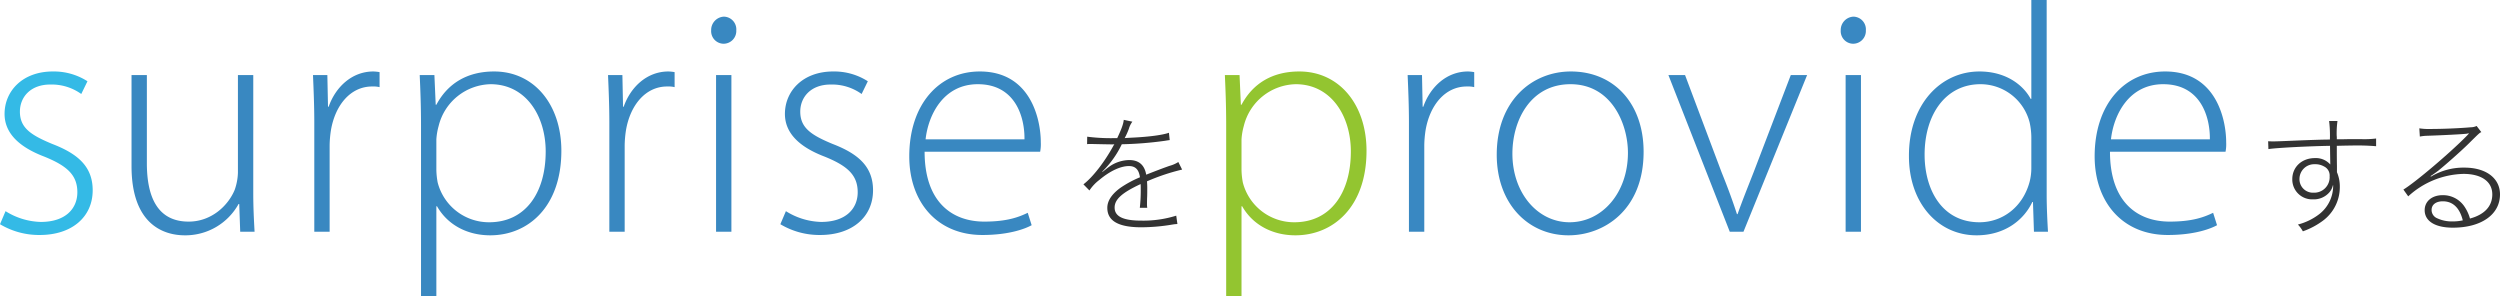
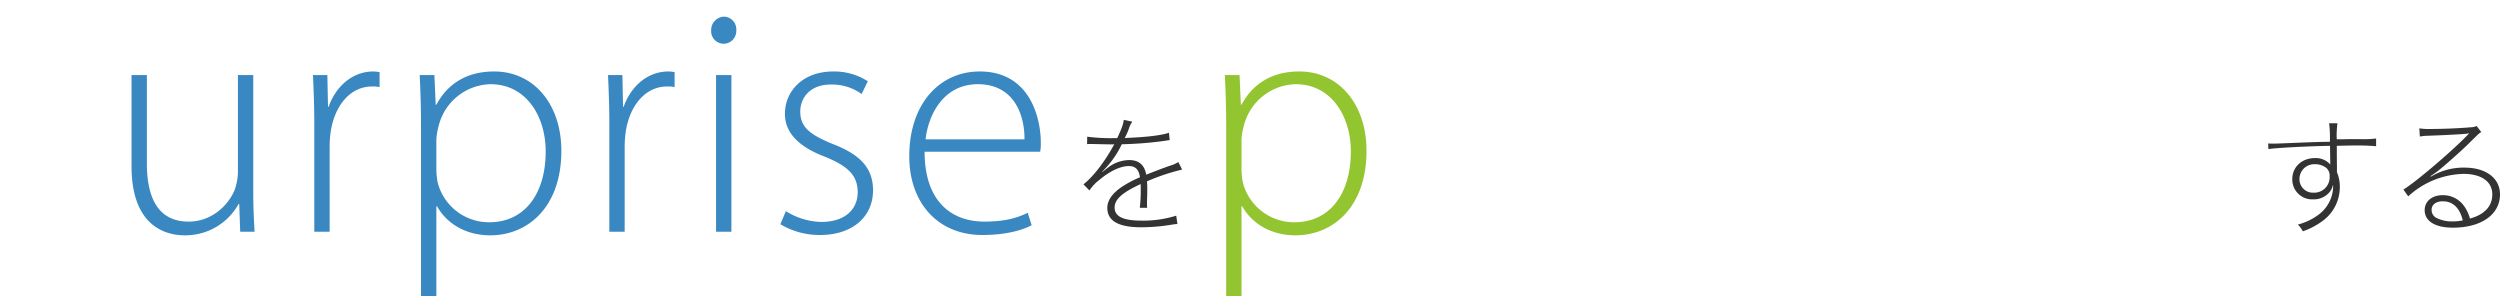
<svg xmlns="http://www.w3.org/2000/svg" width="766" height="90.8" viewBox="0 0 766 90.8">
  <g id="グループ_1" data-name="グループ 1" transform="translate(820.6 -1470)">
-     <path id="パス_1" data-name="パス 1" d="M4.4-2.3A23.3,23.3,0,0,0,16.6,1c9.8,0,16.2-5.5,16.2-13.7,0-7.3-4.6-11.2-12.4-14.2-6.5-2.7-9.9-4.9-9.9-9.9,0-4.4,3.2-8.3,9.3-8.3a15.558,15.558,0,0,1,9.5,2.9l1.9-3.9a19.036,19.036,0,0,0-10.6-3c-9.4,0-14.8,6.1-14.8,13C5.8-30.3,10.1-26,18-23c6.9,2.8,10.1,5.6,10.1,10.9,0,5-3.6,9.1-11.2,9.1A21.233,21.233,0,0,1,6.1-6.3Z" transform="translate(-825 1541)" fill="#34bae6" />
    <path id="パス_2" data-name="パス 2" d="M45-48H40.3v29.9a17.224,17.224,0,0,1-1,5.3c-2,4.8-7.1,9.7-14.1,9.7-9.5,0-12.8-7.5-12.8-17.9V-48H7.7v27.9C7.7-1.9,17.9,1.1,24,1.1A18.618,18.618,0,0,0,40.5-8.5h.2L41,0h4.4c-.2-3.7-.4-7.5-.4-11.7ZM63.7,0h4.7V-26.5a32.827,32.827,0,0,1,.4-4.6c1.3-7.7,6-13.4,12.6-13.4a8.216,8.216,0,0,1,2.3.2v-4.6a12.252,12.252,0,0,0-1.9-.2c-6.6,0-11.6,4.8-13.7,10.8h-.2L67.7-48H63.3c.2,4.6.4,9.6.4,14.4ZM96.4,19.8h4.7V-7.8h.2c3.3,5.8,9.4,8.9,16.3,8.9,11.6,0,21.8-8.7,21.8-25.9,0-14.1-8.3-24.3-20.6-24.3-8.4,0-14.3,3.8-17.7,10.2h-.2l-.4-9.1H96c.2,4.5.4,9.3.4,15.3Zm4.7-48.1a19.554,19.554,0,0,1,.7-4.1,16.762,16.762,0,0,1,15.9-12.8c10.9,0,16.9,9.8,16.9,20.6,0,12.8-6.3,21.7-17.3,21.7a16.221,16.221,0,0,1-15.8-12.2,23.279,23.279,0,0,1-.4-3.8ZM154.1,0h4.7V-26.5a32.827,32.827,0,0,1,.4-4.6c1.3-7.7,6-13.4,12.6-13.4a8.216,8.216,0,0,1,2.3.2v-4.6a12.252,12.252,0,0,0-1.9-.2c-6.6,0-11.6,4.8-13.7,10.8h-.2l-.2-9.7h-4.4c.2,4.6.4,9.6.4,14.4Zm37.4,0V-48h-4.7V0Zm-2.3-65.9a4.1,4.1,0,0,0-3.9,4.2,3.854,3.854,0,0,0,3.7,4.1,3.911,3.911,0,0,0,4-4.1A3.9,3.9,0,0,0,189.2-65.9ZM206.5-2.3A23.3,23.3,0,0,0,218.7,1c9.8,0,16.2-5.5,16.2-13.7,0-7.3-4.6-11.2-12.4-14.2-6.5-2.7-9.9-4.9-9.9-9.9,0-4.4,3.2-8.3,9.3-8.3a15.558,15.558,0,0,1,9.5,2.9l1.9-3.9a19.036,19.036,0,0,0-10.6-3c-9.4,0-14.8,6.1-14.8,13,0,5.8,4.3,10.1,12.2,13.1,6.9,2.8,10.1,5.6,10.1,10.9,0,5-3.6,9.1-11.2,9.1a21.233,21.233,0,0,1-10.8-3.3Zm79.6-22.2a11.9,11.9,0,0,0,.2-2.9c0-6.9-3-21.7-18.7-21.7-12.4,0-21.6,10-21.6,26C246-9,254.6,1,268.4,1c8.4,0,13.3-2,15.1-3l-1.2-3.8C279.6-4.5,276-3.1,269-3.1c-9.9,0-18.3-6-18.3-21.4ZM251-28.3c.8-7.4,5.4-16.9,16-16.9,11.6,0,14.4,10.2,14.3,16.9Z" transform="translate(-788 1541)" fill="#3988c1" />
    <path id="パス_3" data-name="パス 3" d="M14.08-26.68a56.341,56.341,0,0,1-8.56-.44l-.04,2.28a9.053,9.053,0,0,1,1-.04h.48c1.48.04,5.4.12,6.12.12a4.356,4.356,0,0,0,.76-.04l-.16.24a1.739,1.739,0,0,0-.16.28c-2.72,4.96-6.28,9.56-9.16,11.76L6.2-10.64a13.192,13.192,0,0,1,3-3.2c3.28-2.76,6.52-4.28,9.12-4.28,1.96,0,3.04,1.08,3.36,3.44a32.388,32.388,0,0,0-6,3.24c-2.68,1.96-4,4-4,6.12,0,4,3.4,5.96,10.4,5.96A57.993,57.993,0,0,0,31.64-.2a11.589,11.589,0,0,1,1.52-.16L32.8-2.92A33.954,33.954,0,0,1,22.08-1.4c-5.56,0-8.16-1.28-8.16-4,0-2.52,2.28-4.56,7.96-7.2a11.271,11.271,0,0,1,.04,1.24,49.131,49.131,0,0,1-.28,6.04h2.28a6.887,6.887,0,0,1-.08-1.24c0-.32,0-1.12.04-1.96.04-.76.04-1.68.04-2.32a25.719,25.719,0,0,0-.08-2.6,63.191,63.191,0,0,1,10.76-3.6l-1.16-2.32A9.584,9.584,0,0,1,30.8-18.2c-1.76.6-4.88,1.8-7.2,2.72-.52-2.96-2.24-4.48-5.2-4.48a10.877,10.877,0,0,0-6.2,2.08c-.44.32-.44.32-2,1.56l-.08-.08a29.453,29.453,0,0,0,6-8.4A111.287,111.287,0,0,0,29.2-25.84c.76-.12,1-.16,1.6-.24l-.24-2.24c-1.88.68-6.04,1.24-11,1.48-2.2.12-2.2.12-2.56.16a22.272,22.272,0,0,0,1.28-2.84,6.789,6.789,0,0,1,1.08-2.2l-2.64-.56c-.12,1.24-.64,2.72-2,5.6Z" transform="translate(-493 1539)" fill="#333" />
    <path id="パス_4" data-name="パス 4" d="M8.1,19.8h4.7V-7.8H13C16.3-2,22.4,1.1,29.3,1.1c11.6,0,21.8-8.7,21.8-25.9,0-14.1-8.3-24.3-20.6-24.3-8.4,0-14.3,3.8-17.7,10.2h-.2L12.2-48H7.7c.2,4.5.4,9.3.4,15.3Zm4.7-48.1a19.554,19.554,0,0,1,.7-4.1A16.762,16.762,0,0,1,29.4-45.2c10.9,0,16.9,9.8,16.9,20.6C46.3-11.8,40-2.9,29-2.9A16.221,16.221,0,0,1,13.2-15.1a23.278,23.278,0,0,1-.4-3.8Z" transform="translate(-453 1541)" fill="#93c530" />
-     <path id="パス_5" data-name="パス 5" d="M8.1,0h4.7V-26.5a32.826,32.826,0,0,1,.4-4.6c1.3-7.7,6-13.4,12.6-13.4a8.216,8.216,0,0,1,2.3.2v-4.6a12.252,12.252,0,0,0-1.9-.2c-6.6,0-11.6,4.8-13.7,10.8h-.2L12.1-48H7.7c.2,4.6.4,9.6.4,14.4ZM57.7-49.1c-11.9,0-22.7,9-22.7,25.5,0,15,9.6,24.7,22,24.7,10.7,0,23-7.6,23-25.6C80-39.2,71-49.1,57.7-49.1Zm-.1,3.9c12.6,0,17.6,12.2,17.6,21,0,12.3-7.9,21.3-17.9,21.3-9.8,0-17.5-9-17.5-21C39.8-34.2,45.4-45.2,57.6-45.2Zm30-2.8L106.4,0h4.2l19.5-48h-5L113.7-18.2c-1.8,4.6-3.5,8.8-4.9,12.8h-.2c-1.3-4-2.8-8.1-4.7-12.8L92.7-48Zm59,48V-48h-4.7V0Zm-2.3-65.9a4.1,4.1,0,0,0-3.9,4.2,3.854,3.854,0,0,0,3.7,4.1,3.911,3.911,0,0,0,4-4.1A3.9,3.9,0,0,0,144.3-65.9ZM198.8-71v30.3h-.2c-2.2-4.1-7.4-8.4-15.7-8.4-11.8,0-21.7,10-21.6,26,0,14.3,8.9,24.2,20.7,24.2,8.9,0,14.6-4.9,17.1-10.2h.2l.3,9.1h4.3c-.2-3.4-.4-7.6-.4-11.2V-71Zm0,51.6a16.842,16.842,0,0,1-.5,4c-2.1,8-8.5,12.5-15.4,12.5-11.4,0-16.8-9.9-16.8-20.7,0-12.5,6.6-21.6,17.1-21.6a15.55,15.55,0,0,1,15.1,11.8,21.984,21.984,0,0,1,.5,4.4Zm59.5-5.1a11.9,11.9,0,0,0,.2-2.9c0-6.9-3-21.7-18.7-21.7-12.4,0-21.6,10-21.6,26C218.2-9,226.8,1,240.6,1c8.4,0,13.3-2,15.1-3l-1.2-3.8c-2.7,1.3-6.3,2.7-13.3,2.7-9.9,0-18.3-6-18.3-21.4Zm-35.1-3.8c.8-7.4,5.4-16.9,16-16.9,11.6,0,14.4,10.2,14.3,16.9Z" transform="translate(-397 1541)" fill="#3988c2" />
-     <path id="パス_6" data-name="パス 6" d="M3.44-23.32c2.64-.4,12.2-.88,18.88-1,.04,3.52.08,5.4.08,5.68h-.04a5.875,5.875,0,0,0-4.68-1.92c-4,0-6.92,2.72-6.92,6.44a6.074,6.074,0,0,0,6.36,6.2,6.282,6.282,0,0,0,5.08-2.24,5.039,5.039,0,0,0,1-2.08l.08.04a10.977,10.977,0,0,1-4.24,8.8A18.225,18.225,0,0,1,12.48-.2,10,10,0,0,1,14,1.88a23.129,23.129,0,0,0,6.12-3.24,12.808,12.808,0,0,0,5.2-10.28,11.224,11.224,0,0,0-.88-4.6v-1.92c-.04-2.2-.04-3.56-.04-4.16v-2c3.16-.08,3.52-.08,4.2-.08a70.866,70.866,0,0,1,7.84.2v-2.36a29.455,29.455,0,0,1-4.28.2H27.6c-1.72.04-1.72.04-3.2.04V-27l-.04-.44a27.774,27.774,0,0,1,.24-4.48H22.04a36.52,36.52,0,0,1,.24,5.68c-2.04,0-5.52.12-9.6.28-6.6.28-6.84.28-7.84.28-.44,0-.76,0-1.48-.04ZM22.2-15a4.736,4.736,0,0,1-4.92,5.04,4.127,4.127,0,0,1-4.32-4.28,4.513,4.513,0,0,1,4.68-4.44,5.34,5.34,0,0,1,2.84.68A3.049,3.049,0,0,1,22.2-15ZM49.84-27.16a14.218,14.218,0,0,1,2.2-.24c4.96-.16,11.04-.48,12.24-.64a1.658,1.658,0,0,1,.6-.08v.04c-.2.2-.6.64-.68.72-4.96,5.08-15.8,14.28-19.4,16.44l1.48,2.08A25.915,25.915,0,0,1,63.2-15.72c5.52,0,8.84,2.36,8.84,6.28,0,3.64-2.4,6.2-6.84,7.4a12.523,12.523,0,0,0-1.84-3.88A7.909,7.909,0,0,0,56.84-9.2c-3.28,0-5.52,1.88-5.52,4.6,0,3.36,3.2,5.36,8.64,5.36C68.68.76,74.4-3.28,74.4-9.44c0-4.96-4.28-8.2-10.88-8.2a19.262,19.262,0,0,0-10.28,2.76l-.12-.16c.52-.32,1.76-1.2,2.28-1.6,1.84-1.44,7.24-6.2,9.4-8.36,3.32-3.28,3.32-3.28,3.88-3.52L67.24-30.4a4.437,4.437,0,0,1-1.8.4c-3.64.32-8.76.52-12.48.52a17.784,17.784,0,0,1-3.28-.2ZM63-1.48a14.227,14.227,0,0,1-3.16.32,10.439,10.439,0,0,1-4.68-.96,2.737,2.737,0,0,1-1.72-2.56c0-1.6,1.32-2.64,3.44-2.64C59.96-7.32,62.04-5.32,63-1.48Z" transform="translate(-129 1539)" fill="#333" />
+     <path id="パス_6" data-name="パス 6" d="M3.44-23.32c2.64-.4,12.2-.88,18.88-1,.04,3.52.08,5.4.08,5.68h-.04a5.875,5.875,0,0,0-4.68-1.92c-4,0-6.92,2.72-6.92,6.44a6.074,6.074,0,0,0,6.36,6.2,6.282,6.282,0,0,0,5.08-2.24,5.039,5.039,0,0,0,1-2.08l.08.04a10.977,10.977,0,0,1-4.24,8.8A18.225,18.225,0,0,1,12.48-.2,10,10,0,0,1,14,1.88a23.129,23.129,0,0,0,6.12-3.24,12.808,12.808,0,0,0,5.2-10.28,11.224,11.224,0,0,0-.88-4.6v-1.92c-.04-2.2-.04-3.56-.04-4.16v-2c3.16-.08,3.52-.08,4.2-.08a70.866,70.866,0,0,1,7.84.2v-2.36a29.455,29.455,0,0,1-4.28.2H27.6c-1.72.04-1.72.04-3.2.04l-.04-.44a27.774,27.774,0,0,1,.24-4.48H22.04a36.52,36.52,0,0,1,.24,5.68c-2.04,0-5.52.12-9.6.28-6.6.28-6.84.28-7.84.28-.44,0-.76,0-1.48-.04ZM22.2-15a4.736,4.736,0,0,1-4.92,5.04,4.127,4.127,0,0,1-4.32-4.28,4.513,4.513,0,0,1,4.68-4.44,5.34,5.34,0,0,1,2.84.68A3.049,3.049,0,0,1,22.2-15ZM49.84-27.16a14.218,14.218,0,0,1,2.2-.24c4.96-.16,11.04-.48,12.24-.64a1.658,1.658,0,0,1,.6-.08v.04c-.2.2-.6.64-.68.72-4.96,5.08-15.8,14.28-19.4,16.44l1.48,2.08A25.915,25.915,0,0,1,63.2-15.72c5.52,0,8.84,2.36,8.84,6.28,0,3.64-2.4,6.2-6.84,7.4a12.523,12.523,0,0,0-1.84-3.88A7.909,7.909,0,0,0,56.84-9.2c-3.28,0-5.52,1.88-5.52,4.6,0,3.36,3.2,5.36,8.64,5.36C68.68.76,74.4-3.28,74.4-9.44c0-4.96-4.28-8.2-10.88-8.2a19.262,19.262,0,0,0-10.28,2.76l-.12-.16c.52-.32,1.76-1.2,2.28-1.6,1.84-1.44,7.24-6.2,9.4-8.36,3.32-3.28,3.32-3.28,3.88-3.52L67.24-30.4a4.437,4.437,0,0,1-1.8.4c-3.64.32-8.76.52-12.48.52a17.784,17.784,0,0,1-3.28-.2ZM63-1.48a14.227,14.227,0,0,1-3.16.32,10.439,10.439,0,0,1-4.68-.96,2.737,2.737,0,0,1-1.72-2.56c0-1.6,1.32-2.64,3.44-2.64C59.96-7.32,62.04-5.32,63-1.48Z" transform="translate(-129 1539)" fill="#333" />
  </g>
</svg>